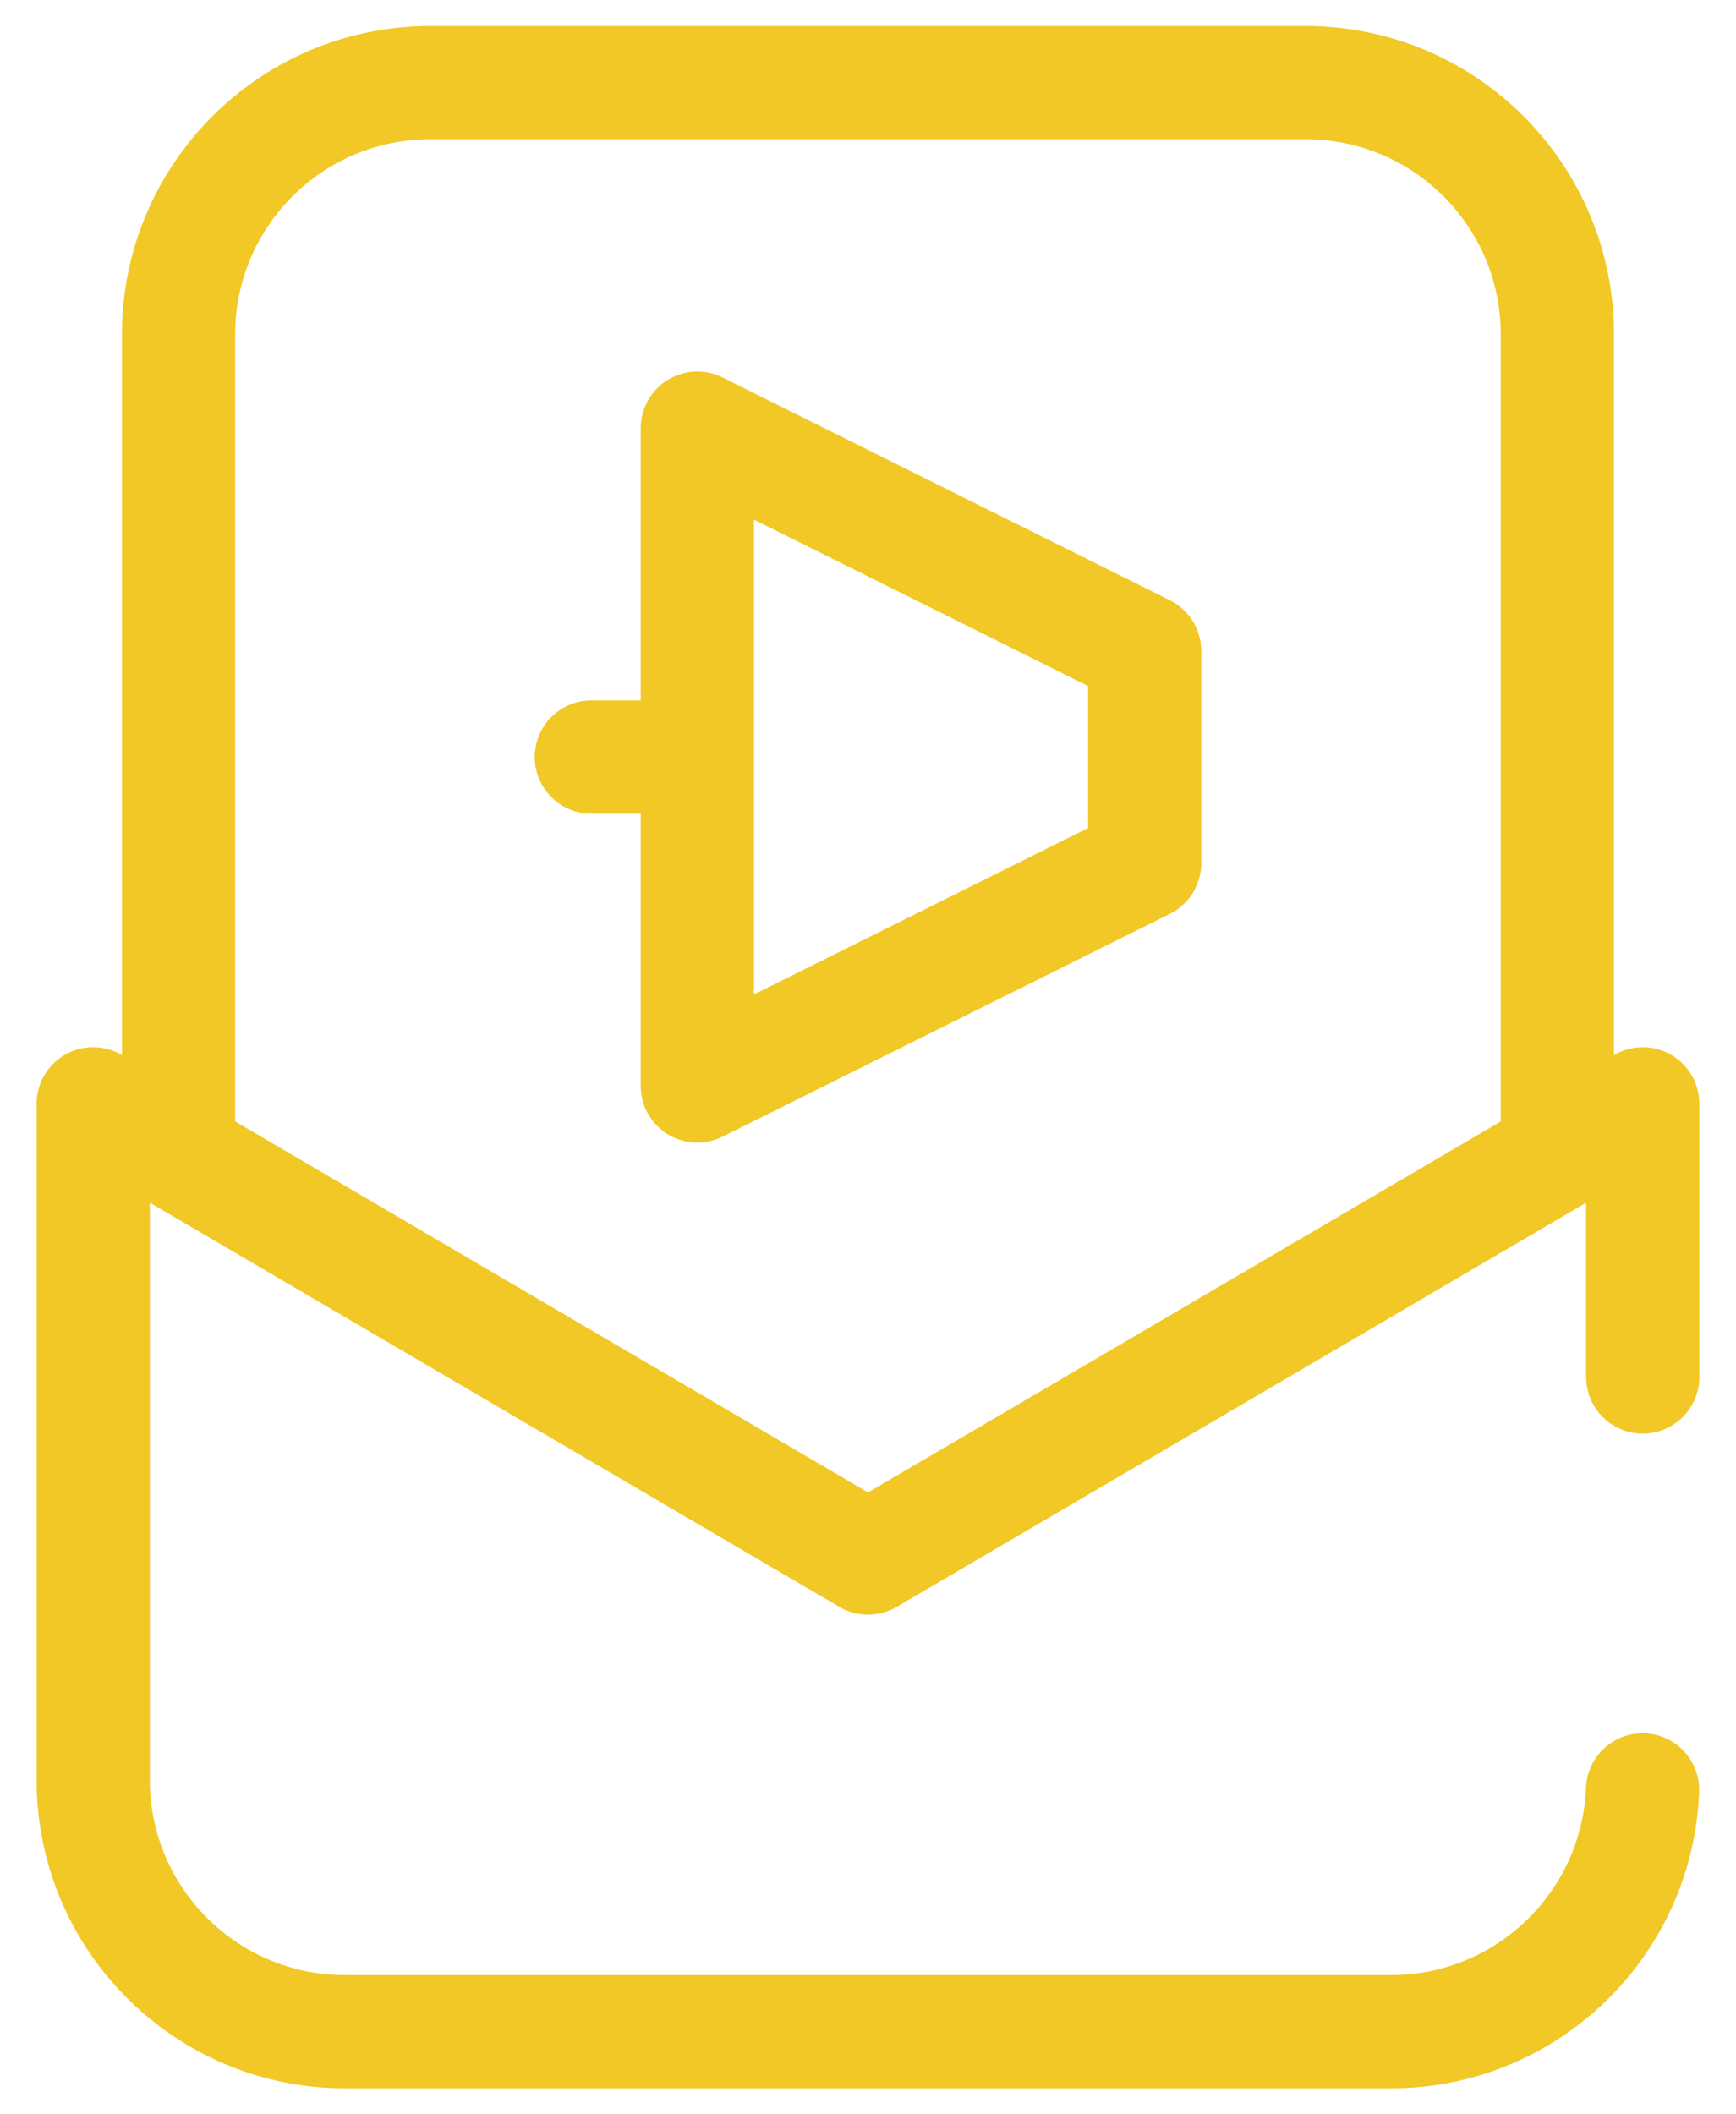
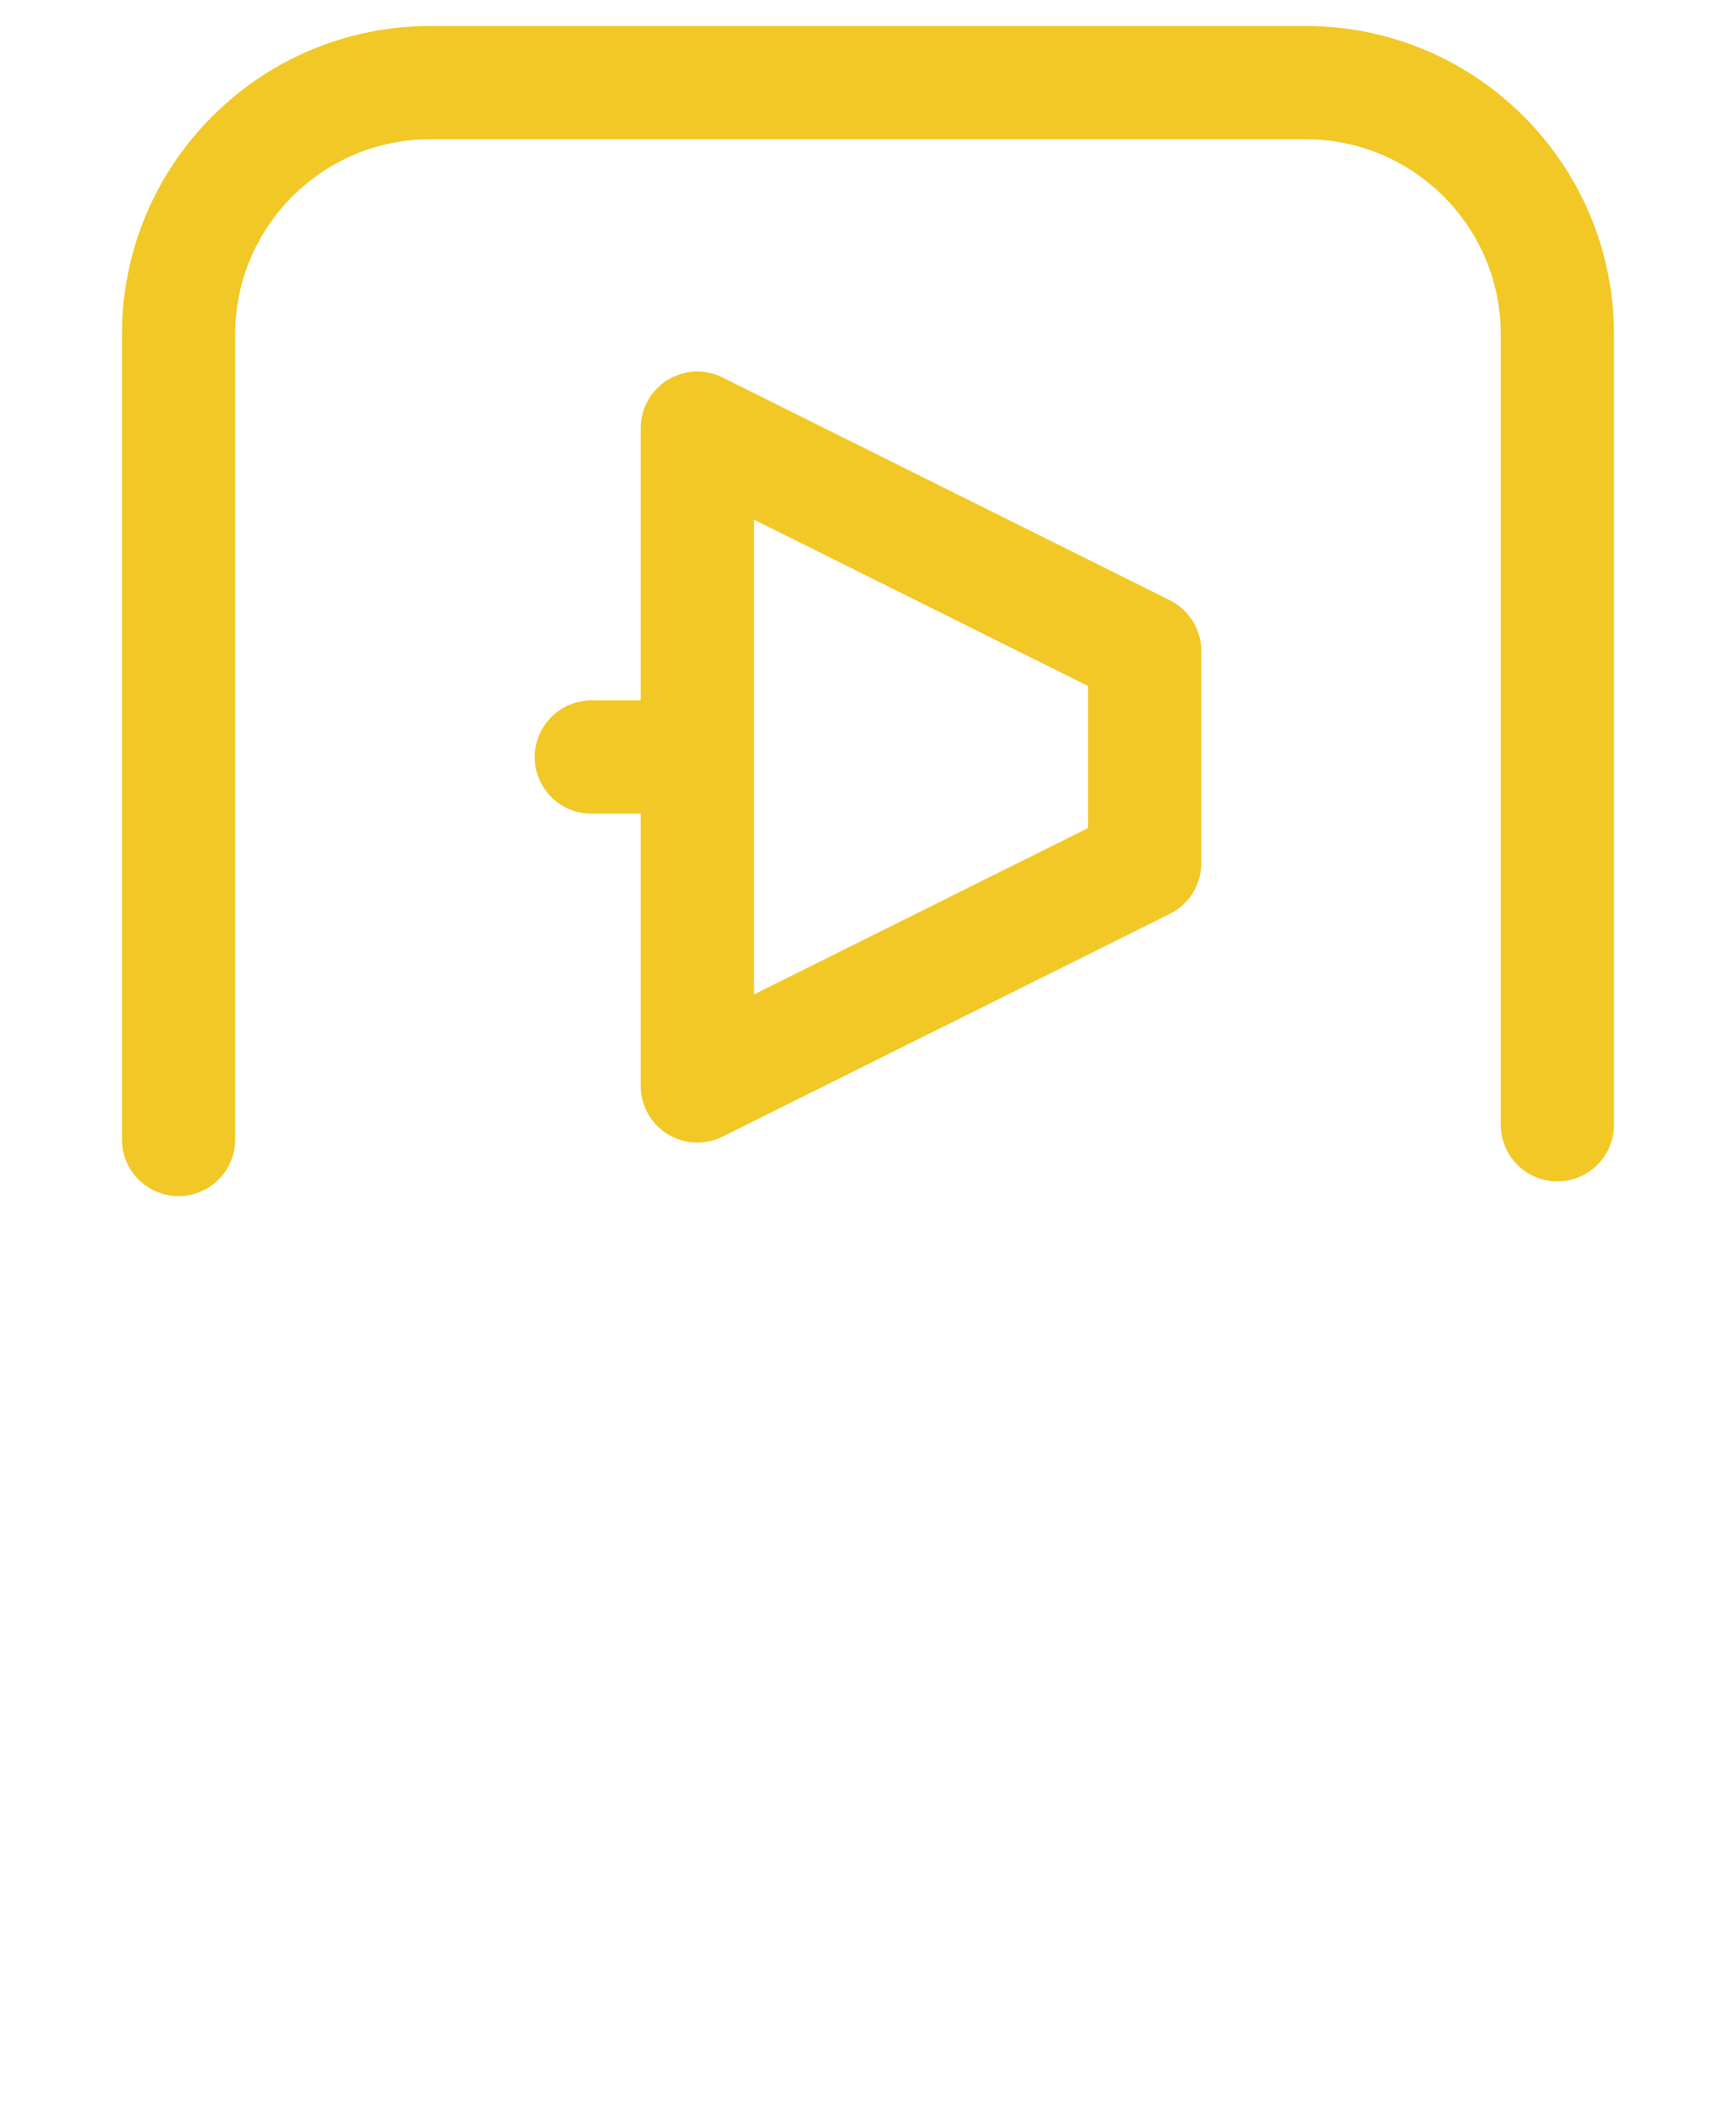
<svg xmlns="http://www.w3.org/2000/svg" width="46" height="56" viewBox="0 0 46 56" fill="none">
  <path d="M30.33 22.861L18.477 28.762V11.34L30.33 17.241V22.861Z" stroke="#F1C825" stroke-width="3" stroke-miterlimit="10" stroke-linecap="round" stroke-linejoin="round" />
  <path d="M17.98 20.051H15.669" stroke="#F1C825" stroke-width="3" stroke-miterlimit="10" stroke-linecap="round" stroke-linejoin="round" />
  <path d="M4.731 30.18V8.859C4.731 5.175 7.719 2.188 11.403 2.188H34.596C38.28 2.188 41.267 5.175 41.267 8.859V29.79" stroke="#F1C825" stroke-width="3" stroke-miterlimit="10" stroke-linecap="round" stroke-linejoin="round" />
-   <path d="M43.529 36.47V29.236L23 41.267L2.47 29.236V47.141C2.47 50.825 5.457 53.812 9.142 53.812H36.858C40.453 53.812 43.384 50.968 43.524 47.407" stroke="#F1C825" stroke-width="3" stroke-miterlimit="10" stroke-linecap="round" stroke-linejoin="round" />
</svg>